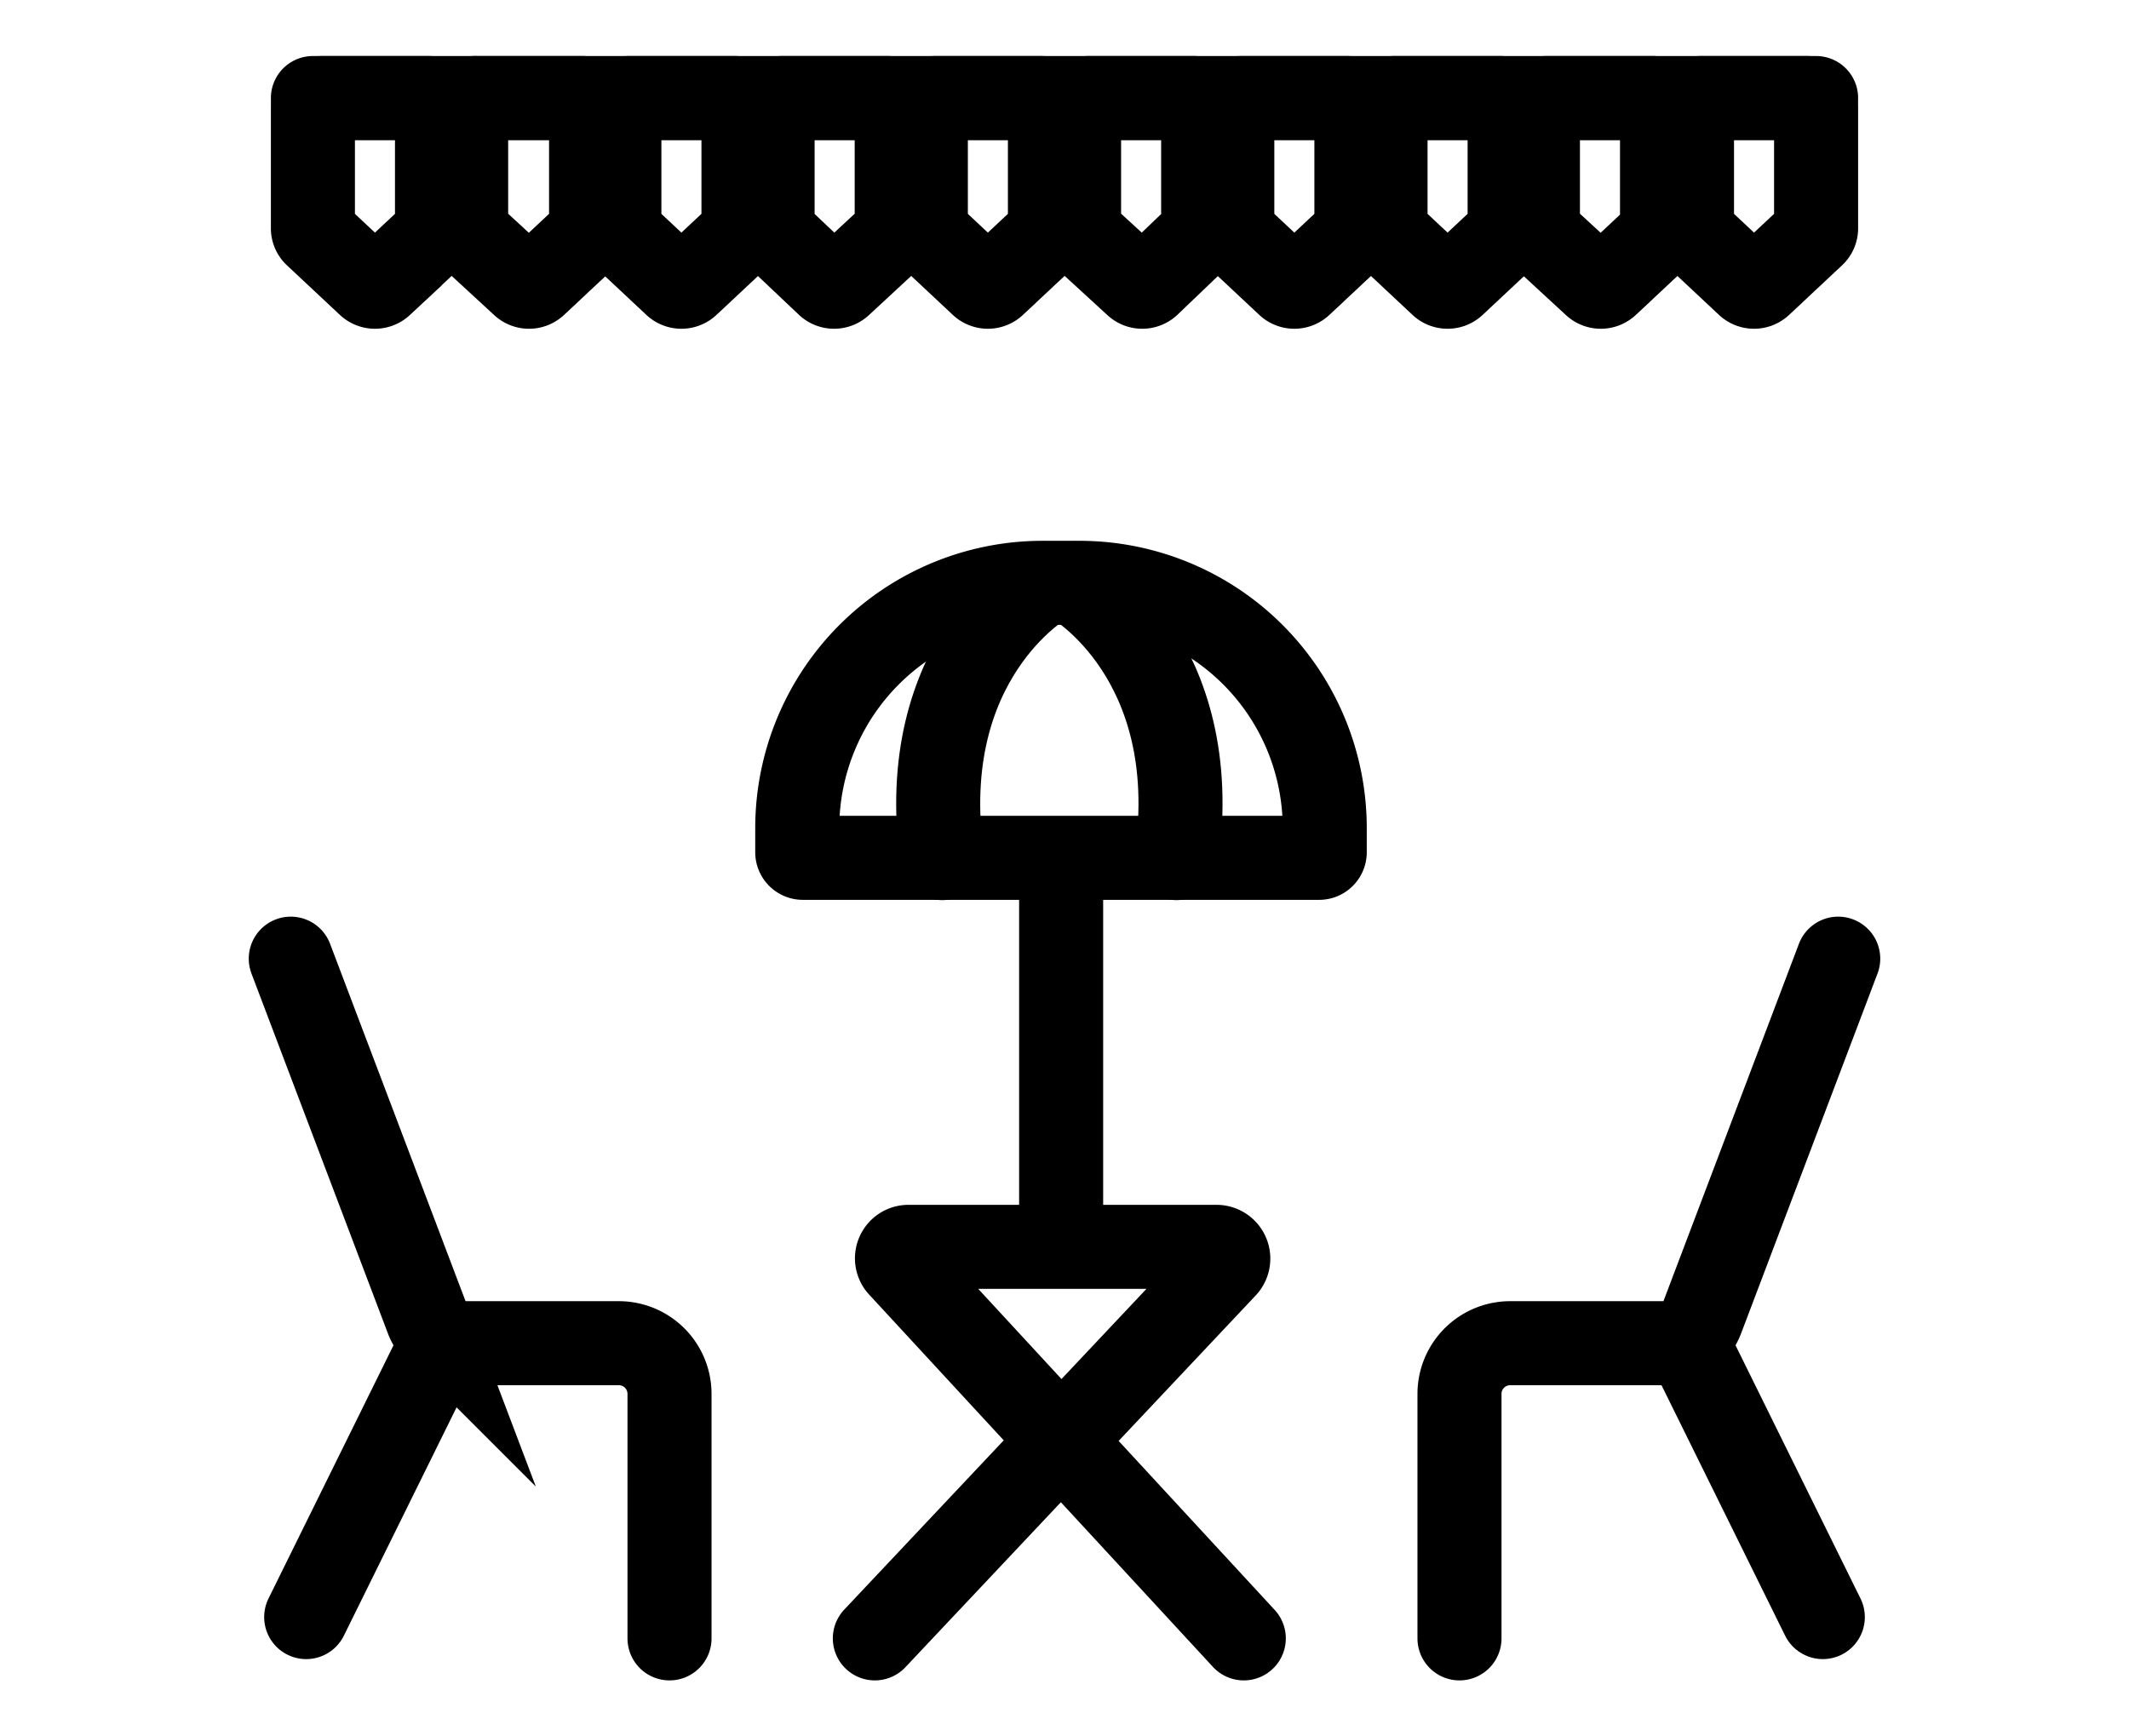
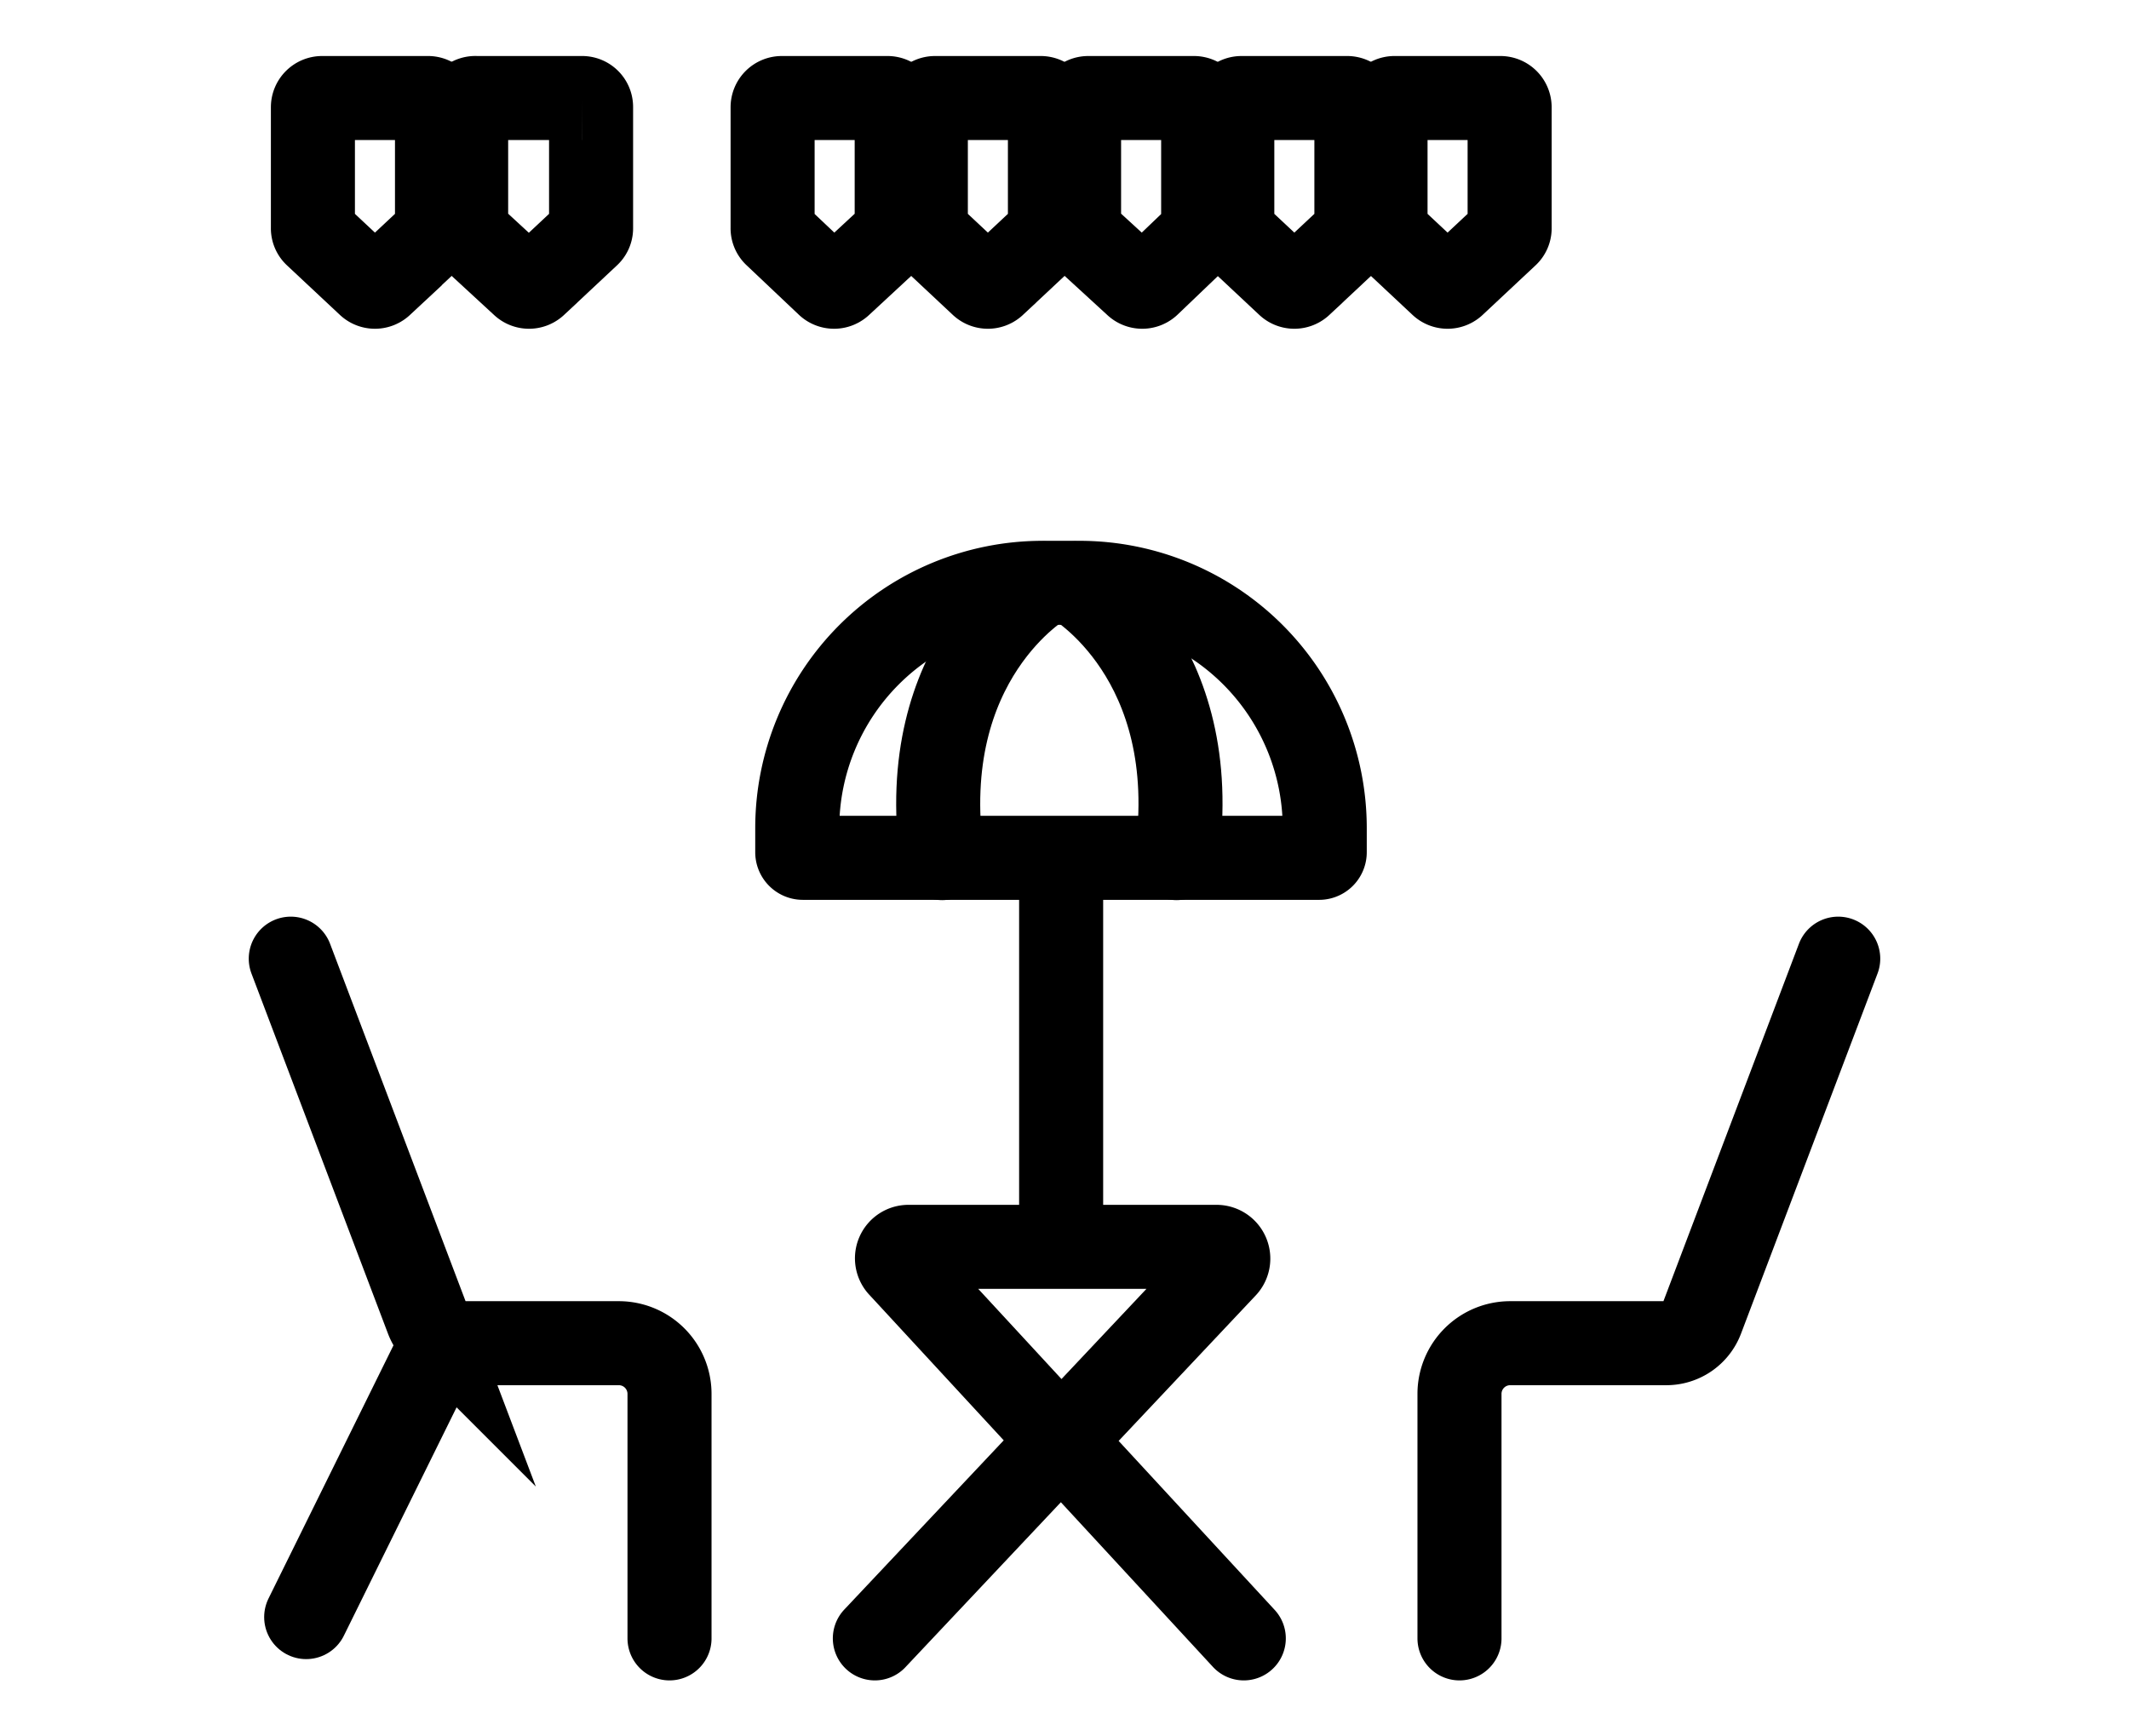
<svg xmlns="http://www.w3.org/2000/svg" id="Layer_1" data-name="Layer 1" viewBox="0 0 76 62">
  <defs>
    <style>.cls-1{fill:none;stroke:#000;stroke-linecap:round;stroke-miterlimit:10;stroke-width:3px;}</style>
  </defs>
  <path class="cls-1" d="M10.38,34.23l4.87,12.85a1.35,1.35,0,0,0,1.26.88H22.1a1.81,1.81,0,0,1,1.8,1.8V58.5" />
  <line class="cls-1" x1="15.85" y1="47.77" x2="10.93" y2="57.74" />
  <path class="cls-1" d="M65.62,34.23,60.75,47.08a1.35,1.35,0,0,1-1.26.88H53.9a1.81,1.81,0,0,0-1.8,1.8V58.5" />
-   <line class="cls-1" x1="60.15" y1="47.77" x2="65.07" y2="57.74" />
  <path class="cls-1" d="M44.4,58.5,32.14,45.22a.41.41,0,0,1,.3-.7h11a.42.42,0,0,1,.3.7L31.23,58.5" />
  <line class="cls-1" x1="37.88" y1="31.78" x2="37.88" y2="44.32" />
  <path class="cls-1" d="M37.22,20.81h1.31a8.76,8.76,0,0,1,8.76,8.76v.86a.2.2,0,0,1-.2.2H28.66a.2.2,0,0,1-.2-.2v-.86a8.76,8.76,0,0,1,8.76-8.76Z" />
  <path class="cls-1" d="M37.27,20.83s-4.63,2.68-3.64,9.81" />
  <path class="cls-1" d="M38.37,20.83S43,23.51,42,30.64" />
-   <line class="cls-1" x1="11.17" y1="3.5" x2="64.83" y2="3.5" />
  <path class="cls-1" d="M15.5,8.38l-1.89,1.77a.33.33,0,0,1-.45,0L11.27,8.38a.31.31,0,0,1-.1-.24V3.83a.33.33,0,0,1,.33-.33h3.78a.32.32,0,0,1,.32.33V8.14A.31.31,0,0,1,15.5,8.38Z" />
  <path class="cls-1" d="M21,8.38l-1.89,1.77a.33.33,0,0,1-.45,0L16.74,8.38a.31.31,0,0,1-.1-.24V3.83A.33.33,0,0,1,17,3.5h3.78a.32.32,0,0,1,.32.33V8.14A.31.31,0,0,1,21,8.38Z" />
-   <path class="cls-1" d="M26.44,8.38l-1.89,1.77a.33.33,0,0,1-.45,0L22.21,8.38a.31.31,0,0,1-.1-.24V3.83a.33.33,0,0,1,.33-.33h3.78a.32.32,0,0,1,.32.33V8.14A.31.31,0,0,1,26.44,8.38Z" />
  <path class="cls-1" d="M31.91,8.38,30,10.15a.33.33,0,0,1-.45,0L27.68,8.38a.31.31,0,0,1-.1-.24V3.83a.33.33,0,0,1,.33-.33h3.77a.33.33,0,0,1,.33.33V8.14A.31.31,0,0,1,31.91,8.38Z" />
  <path class="cls-1" d="M37.38,8.38l-1.89,1.77a.33.33,0,0,1-.45,0L33.15,8.38a.31.31,0,0,1-.1-.24V3.83a.33.33,0,0,1,.33-.33h3.77a.33.33,0,0,1,.33.33V8.14A.31.31,0,0,1,37.38,8.38Z" />
  <path class="cls-1" d="M42.85,8.38,41,10.15a.33.33,0,0,1-.45,0L38.62,8.38a.31.31,0,0,1-.1-.24V3.83a.33.33,0,0,1,.33-.33h3.77a.33.33,0,0,1,.33.33V8.14A.31.31,0,0,1,42.85,8.38Z" />
  <path class="cls-1" d="M48.32,8.38l-1.89,1.77a.33.33,0,0,1-.45,0L44.09,8.38a.31.31,0,0,1-.1-.24V3.83a.33.33,0,0,1,.33-.33h3.77a.33.33,0,0,1,.33.33V8.14A.31.31,0,0,1,48.32,8.38Z" />
  <path class="cls-1" d="M53.79,8.38,51.9,10.15a.33.33,0,0,1-.45,0L49.56,8.38a.31.31,0,0,1-.1-.24V3.83a.32.32,0,0,1,.32-.33h3.78a.33.33,0,0,1,.33.33V8.14A.31.31,0,0,1,53.79,8.38Z" />
-   <path class="cls-1" d="M59.26,8.38l-1.89,1.77a.33.33,0,0,1-.45,0L55,8.38a.31.31,0,0,1-.1-.24V3.83a.32.32,0,0,1,.32-.33H59a.33.33,0,0,1,.33.33V8.14A.31.31,0,0,1,59.26,8.38Z" />
-   <path class="cls-1" d="M64.73,8.38l-1.89,1.77a.33.33,0,0,1-.45,0L60.5,8.38a.31.31,0,0,1-.1-.24V3.83a.32.32,0,0,1,.32-.33H64.5a.33.33,0,0,1,.33.33V8.14A.31.31,0,0,1,64.73,8.38Z" />
</svg>